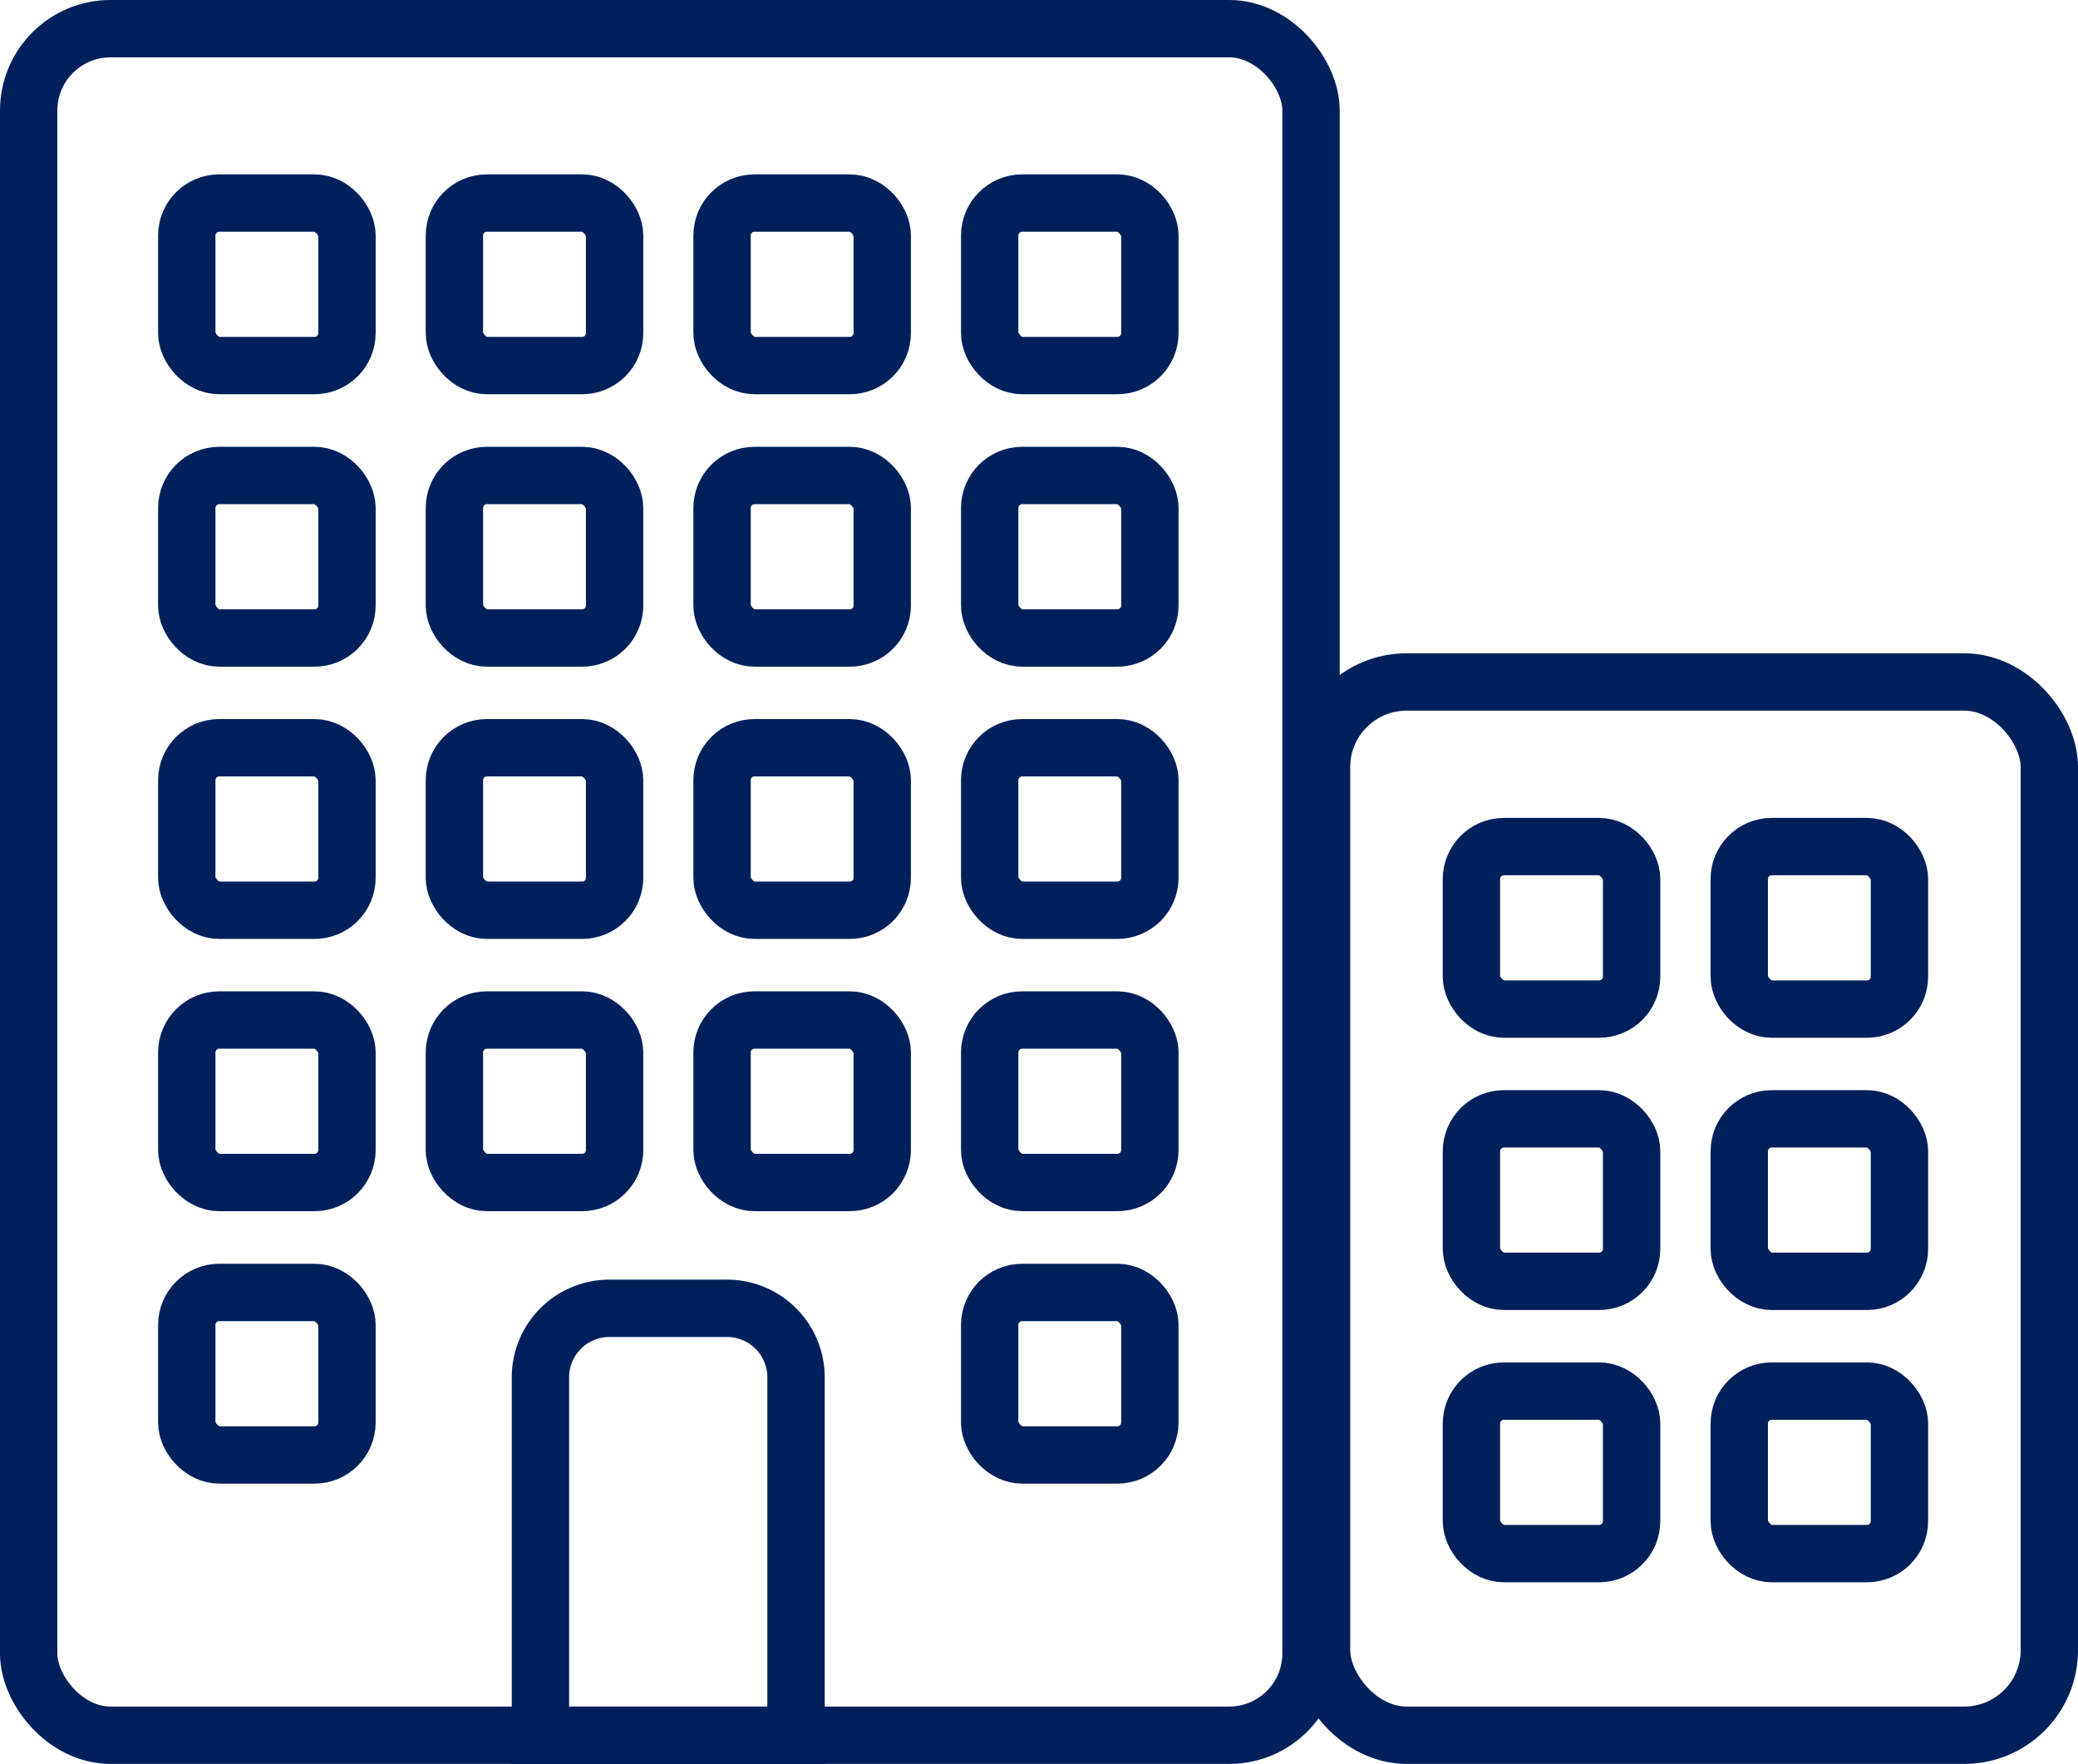
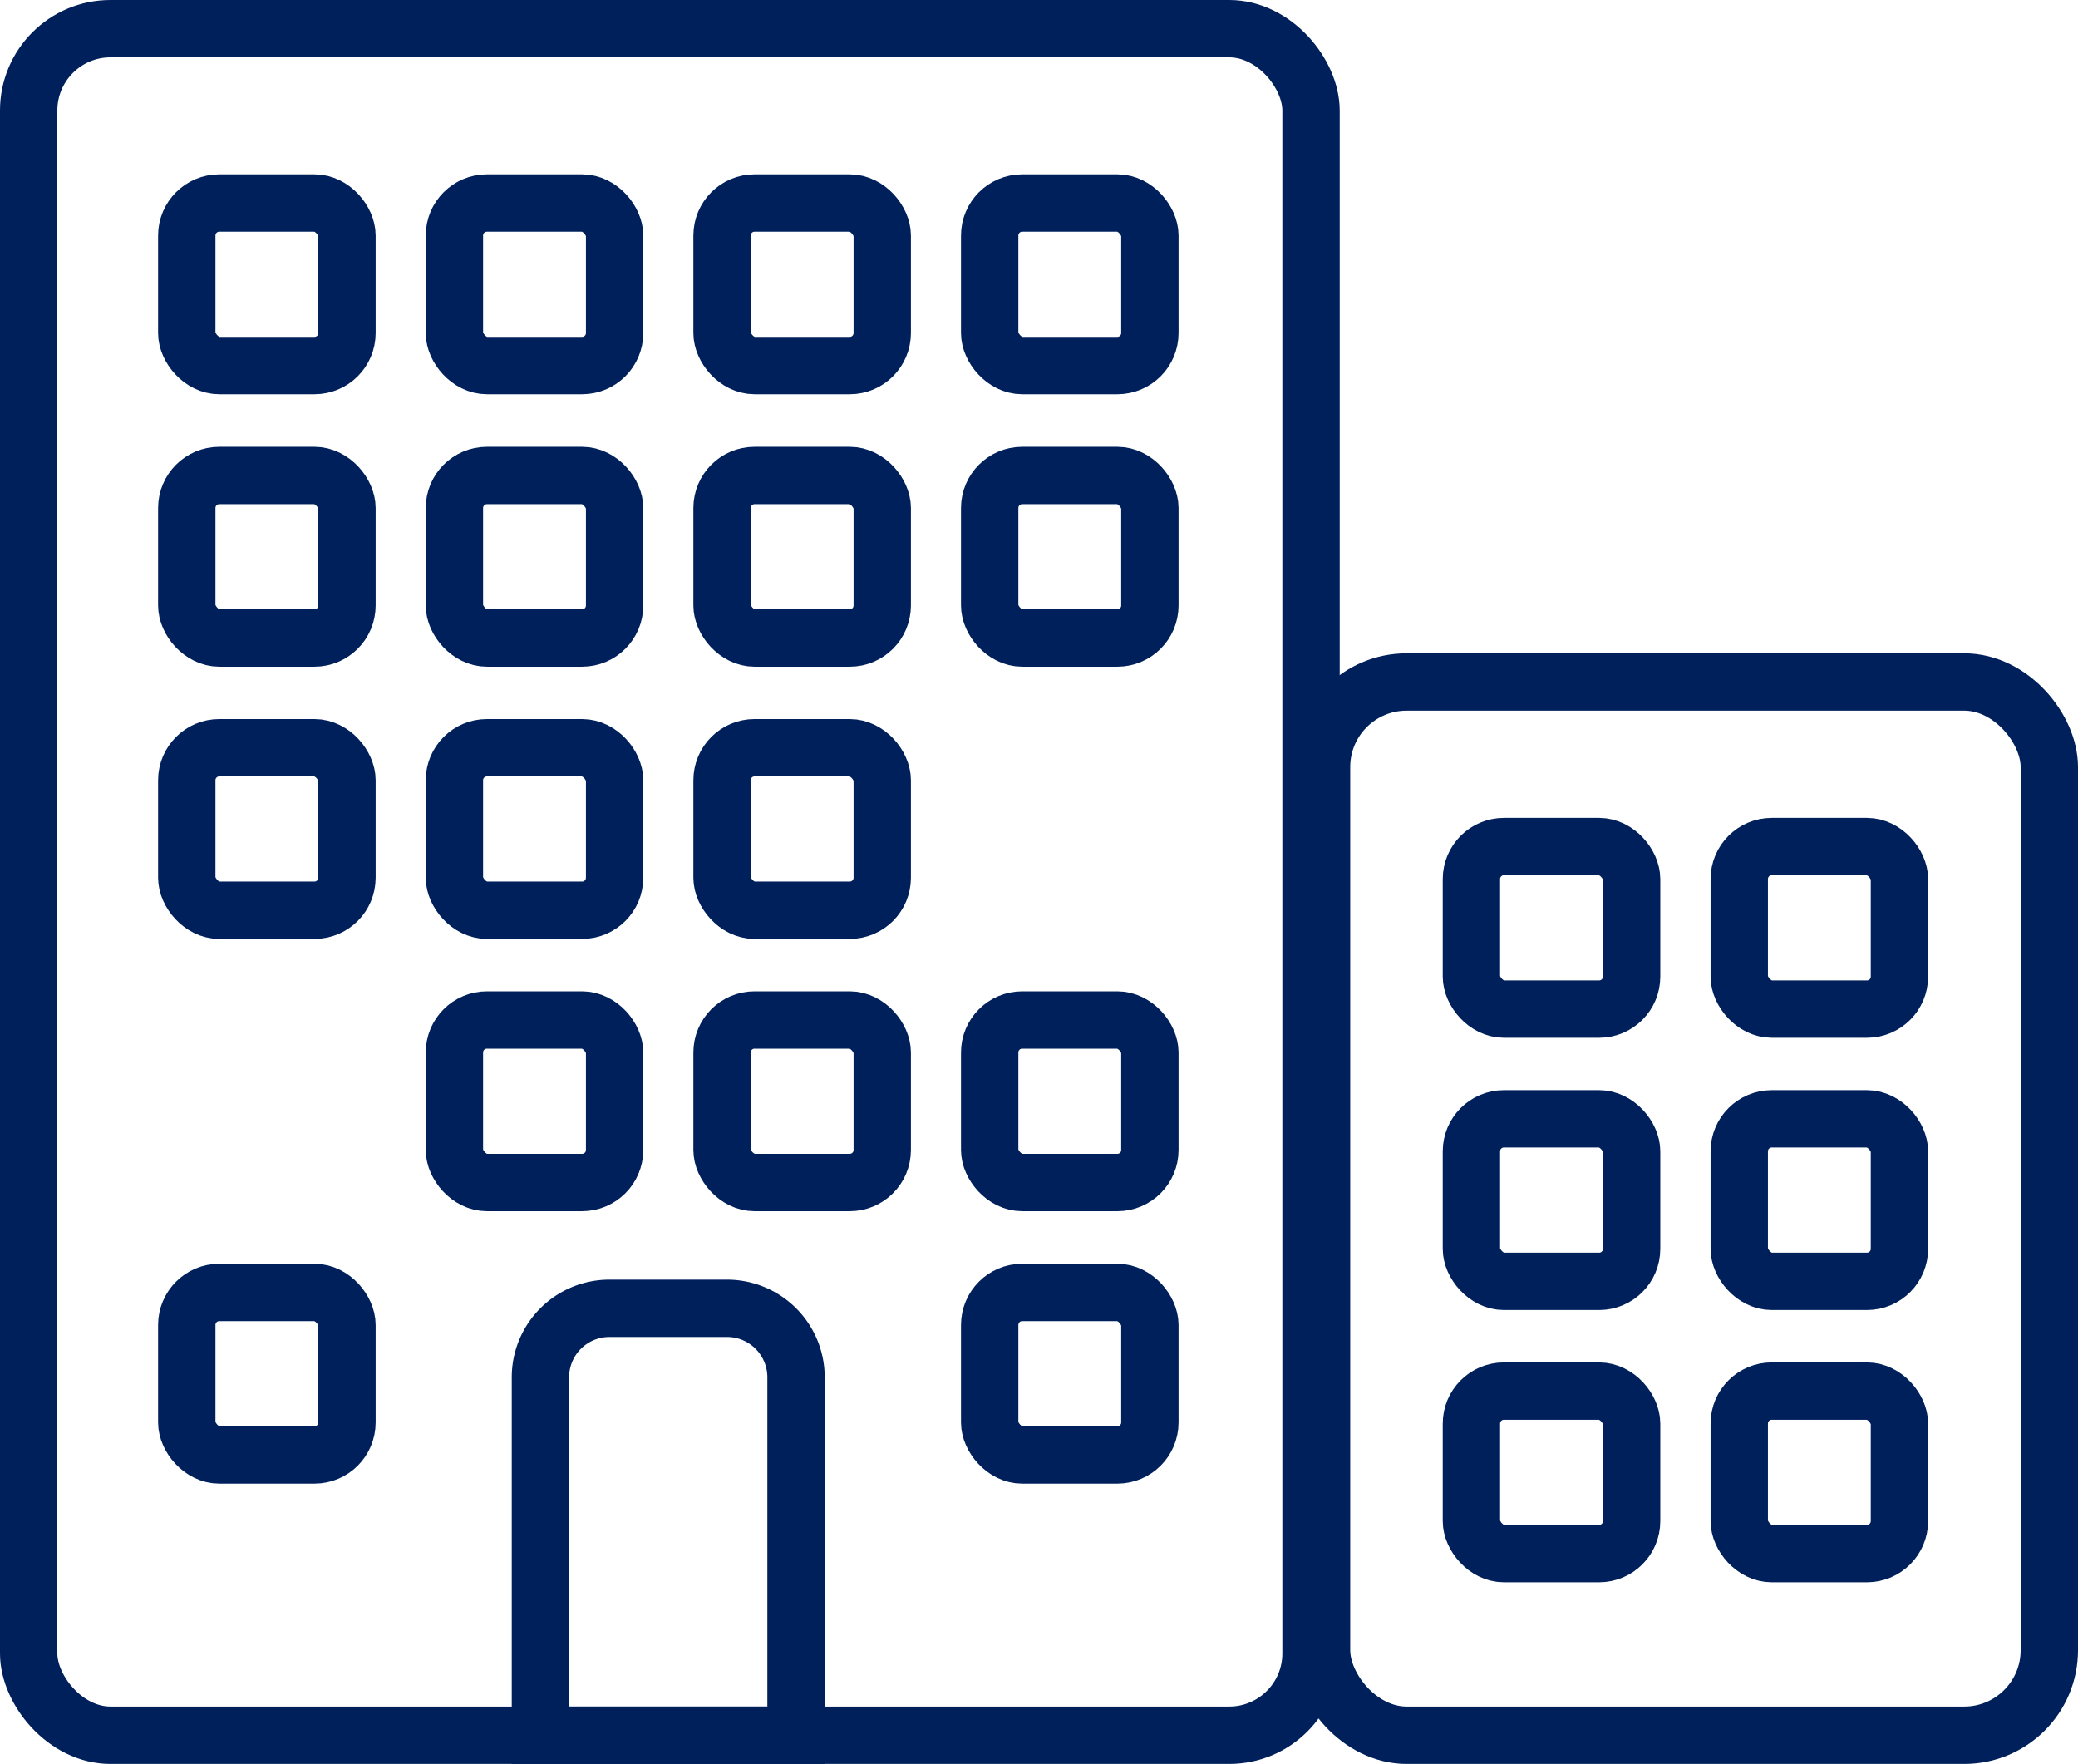
<svg xmlns="http://www.w3.org/2000/svg" viewBox="0 0 108.7 92.26">
  <defs>
    <style>.cls-1{fill:none;stroke:#00205b;stroke-miterlimit:10;stroke-width:3px;}</style>
  </defs>
  <g id="Layer_2" data-name="Layer 2">
    <g id="Layer_1-2" data-name="Layer 1">
      <rect class="cls-1" x="1.5" y="1.5" width="67.08" height="89.26" rx="4.28" />
      <rect class="cls-1" x="69.13" y="35.67" width="38.07" height="55.09" rx="4.45" />
      <rect class="cls-1" x="9.77" y="67.6" width="8.38" height="8.5" rx="1.7" />
-       <rect class="cls-1" x="9.77" y="53.35" width="8.38" height="8.5" rx="1.7" />
      <rect class="cls-1" x="9.77" y="39.11" width="8.38" height="8.5" rx="1.7" />
      <rect class="cls-1" x="9.77" y="24.87" width="8.38" height="8.5" rx="1.7" />
      <rect class="cls-1" x="9.77" y="10.62" width="8.38" height="8.5" rx="1.7" />
      <rect class="cls-1" x="23.77" y="53.35" width="8.38" height="8.5" rx="1.7" />
      <rect class="cls-1" x="23.77" y="39.11" width="8.38" height="8.5" rx="1.7" />
      <rect class="cls-1" x="23.77" y="24.87" width="8.38" height="8.5" rx="1.7" />
      <rect class="cls-1" x="23.77" y="10.62" width="8.38" height="8.5" rx="1.7" />
      <rect class="cls-1" x="76.97" y="72.76" width="8.38" height="8.5" rx="1.7" />
      <rect class="cls-1" x="76.97" y="58.52" width="8.38" height="8.5" rx="1.7" />
      <rect class="cls-1" x="76.97" y="44.28" width="8.38" height="8.5" rx="1.7" />
      <rect class="cls-1" x="90.98" y="72.76" width="8.38" height="8.5" rx="1.7" />
      <rect class="cls-1" x="90.98" y="58.52" width="8.38" height="8.5" rx="1.7" />
      <rect class="cls-1" x="90.98" y="44.28" width="8.38" height="8.5" rx="1.7" />
      <rect class="cls-1" x="37.77" y="53.35" width="8.38" height="8.5" rx="1.7" />
      <rect class="cls-1" x="37.77" y="39.11" width="8.38" height="8.5" rx="1.7" />
      <rect class="cls-1" x="37.77" y="24.87" width="8.38" height="8.5" rx="1.7" />
      <rect class="cls-1" x="37.77" y="10.62" width="8.38" height="8.5" rx="1.7" />
      <rect class="cls-1" x="51.77" y="53.35" width="8.38" height="8.5" rx="1.7" />
      <rect class="cls-1" x="51.77" y="67.6" width="8.38" height="8.5" rx="1.7" />
-       <rect class="cls-1" x="51.77" y="39.11" width="8.38" height="8.5" rx="1.7" />
      <rect class="cls-1" x="51.77" y="24.87" width="8.38" height="8.5" rx="1.7" />
      <rect class="cls-1" x="51.77" y="10.62" width="8.38" height="8.5" rx="1.7" />
      <path class="cls-1" d="M31.88,68.43H38A3.61,3.61,0,0,1,41.64,72V90.76a0,0,0,0,1,0,0H28.27a0,0,0,0,1,0,0V72A3.61,3.61,0,0,1,31.88,68.43Z" />
    </g>
  </g>
</svg>